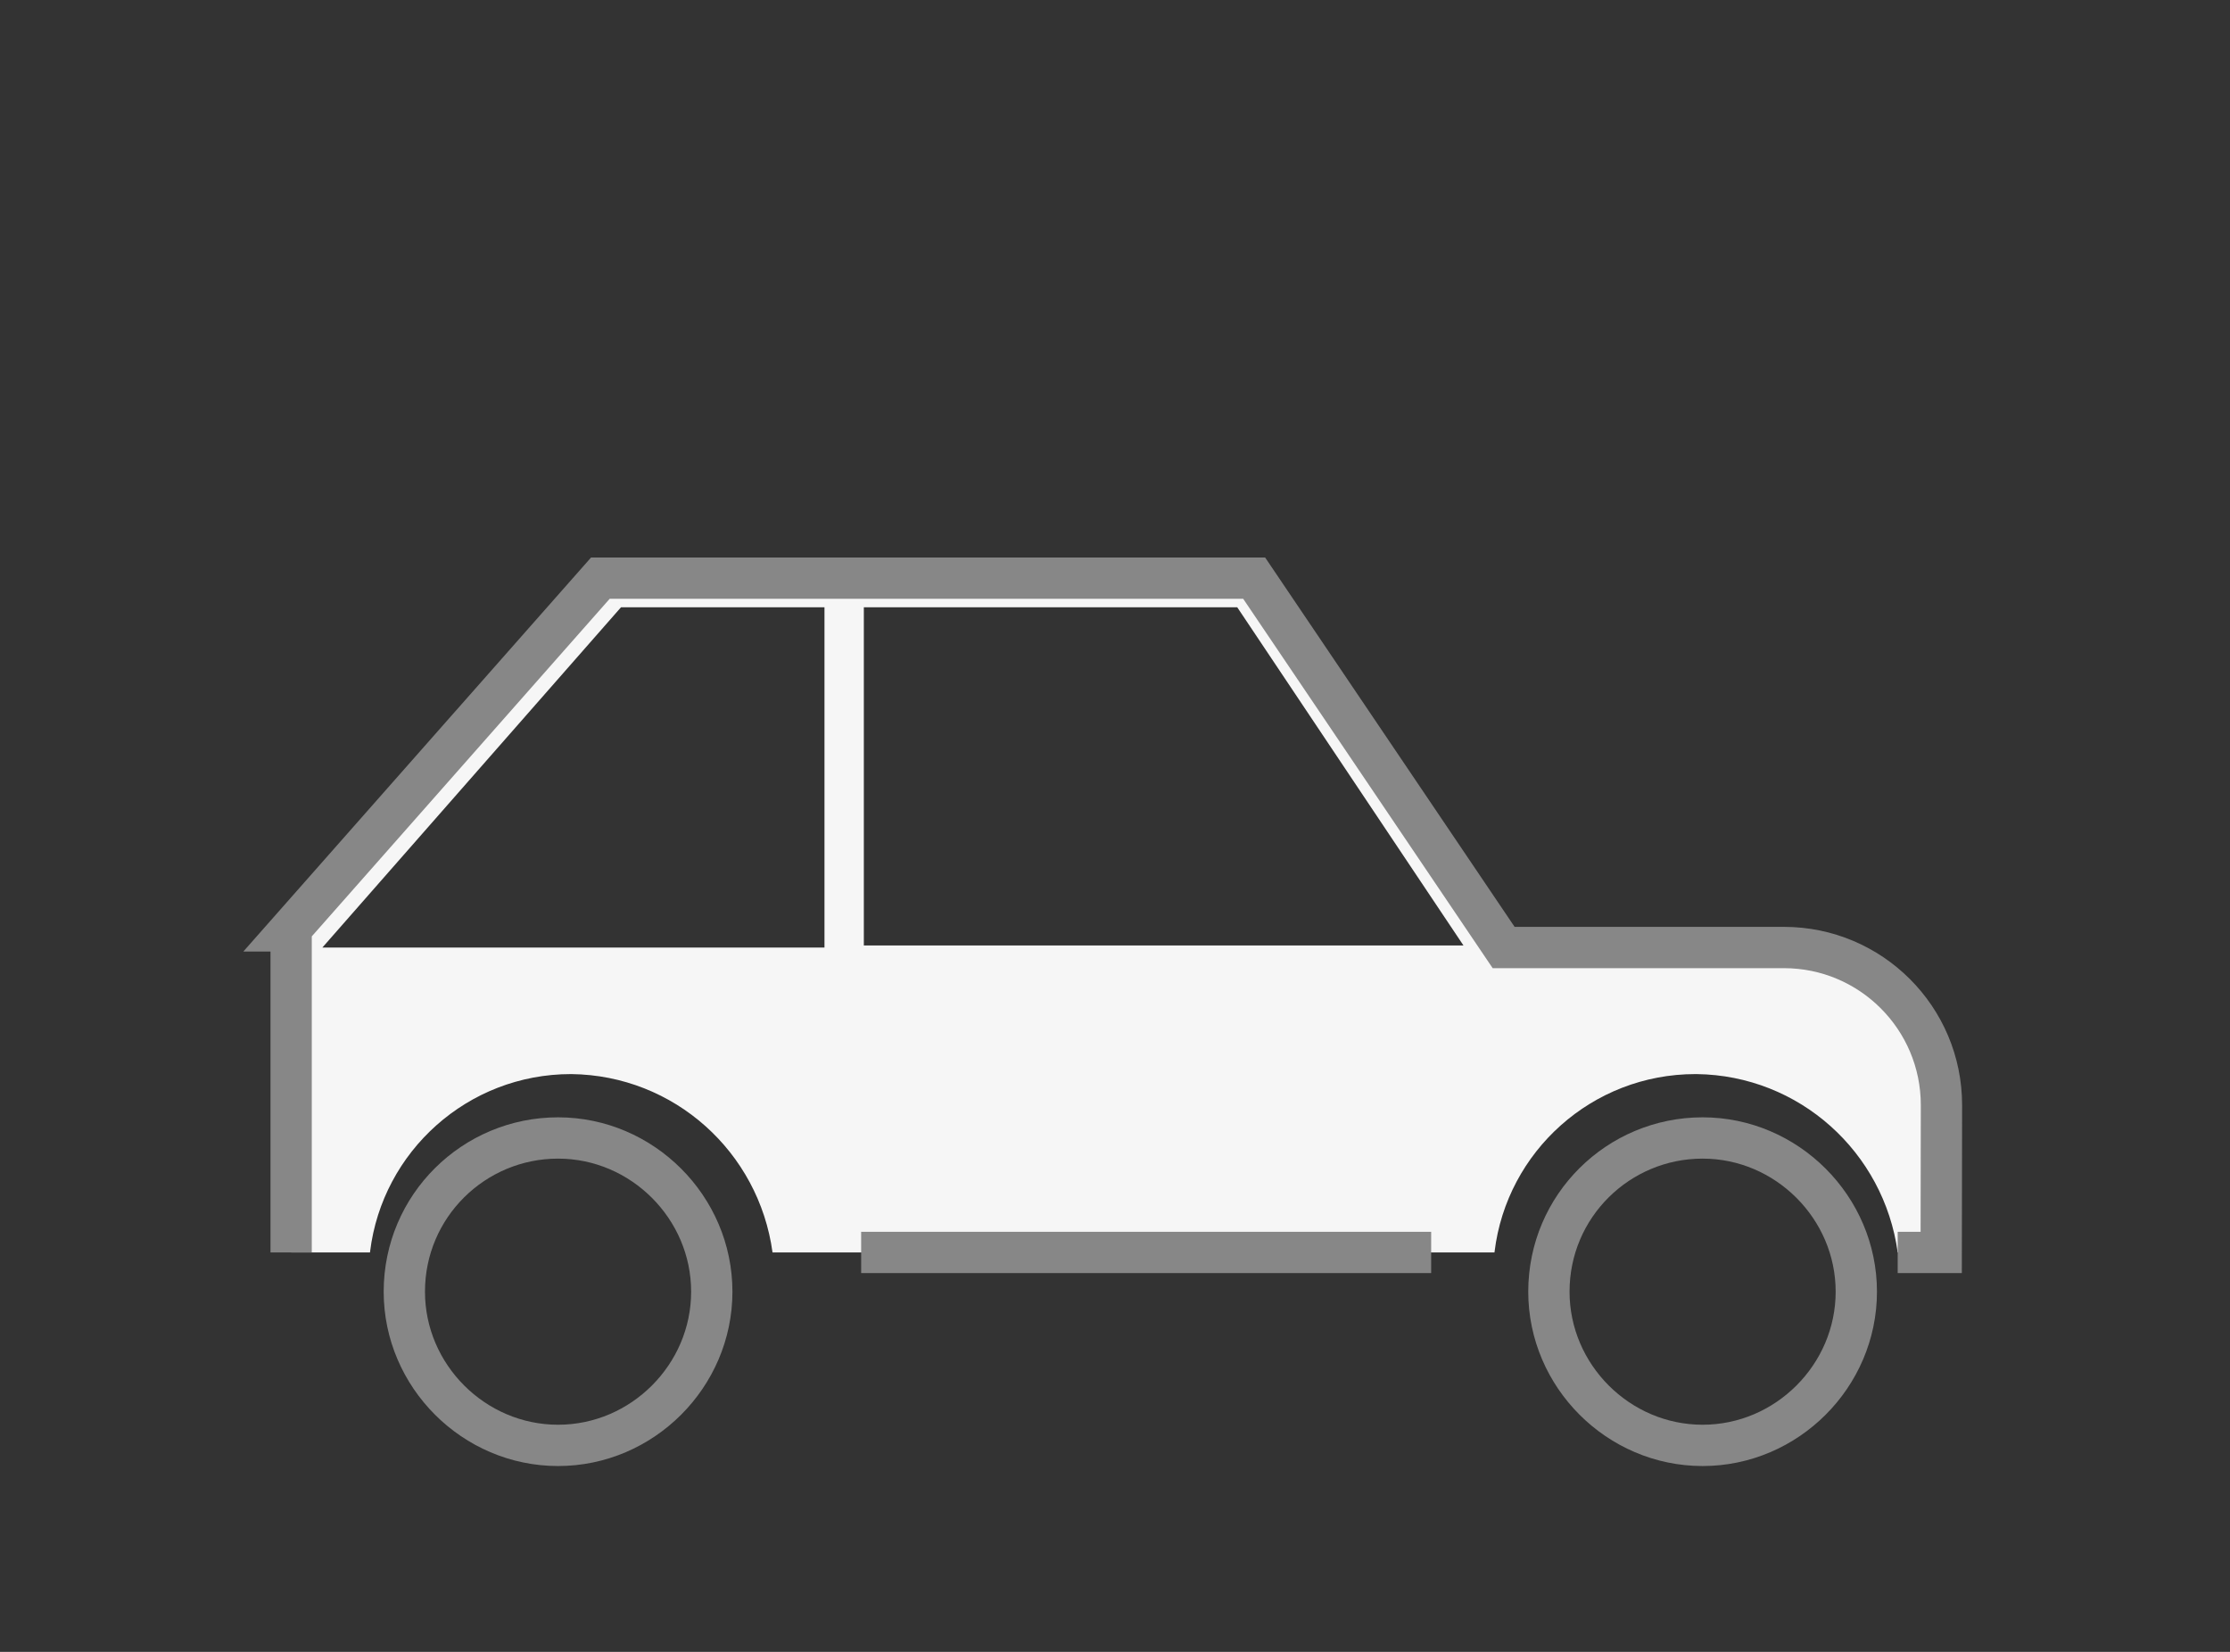
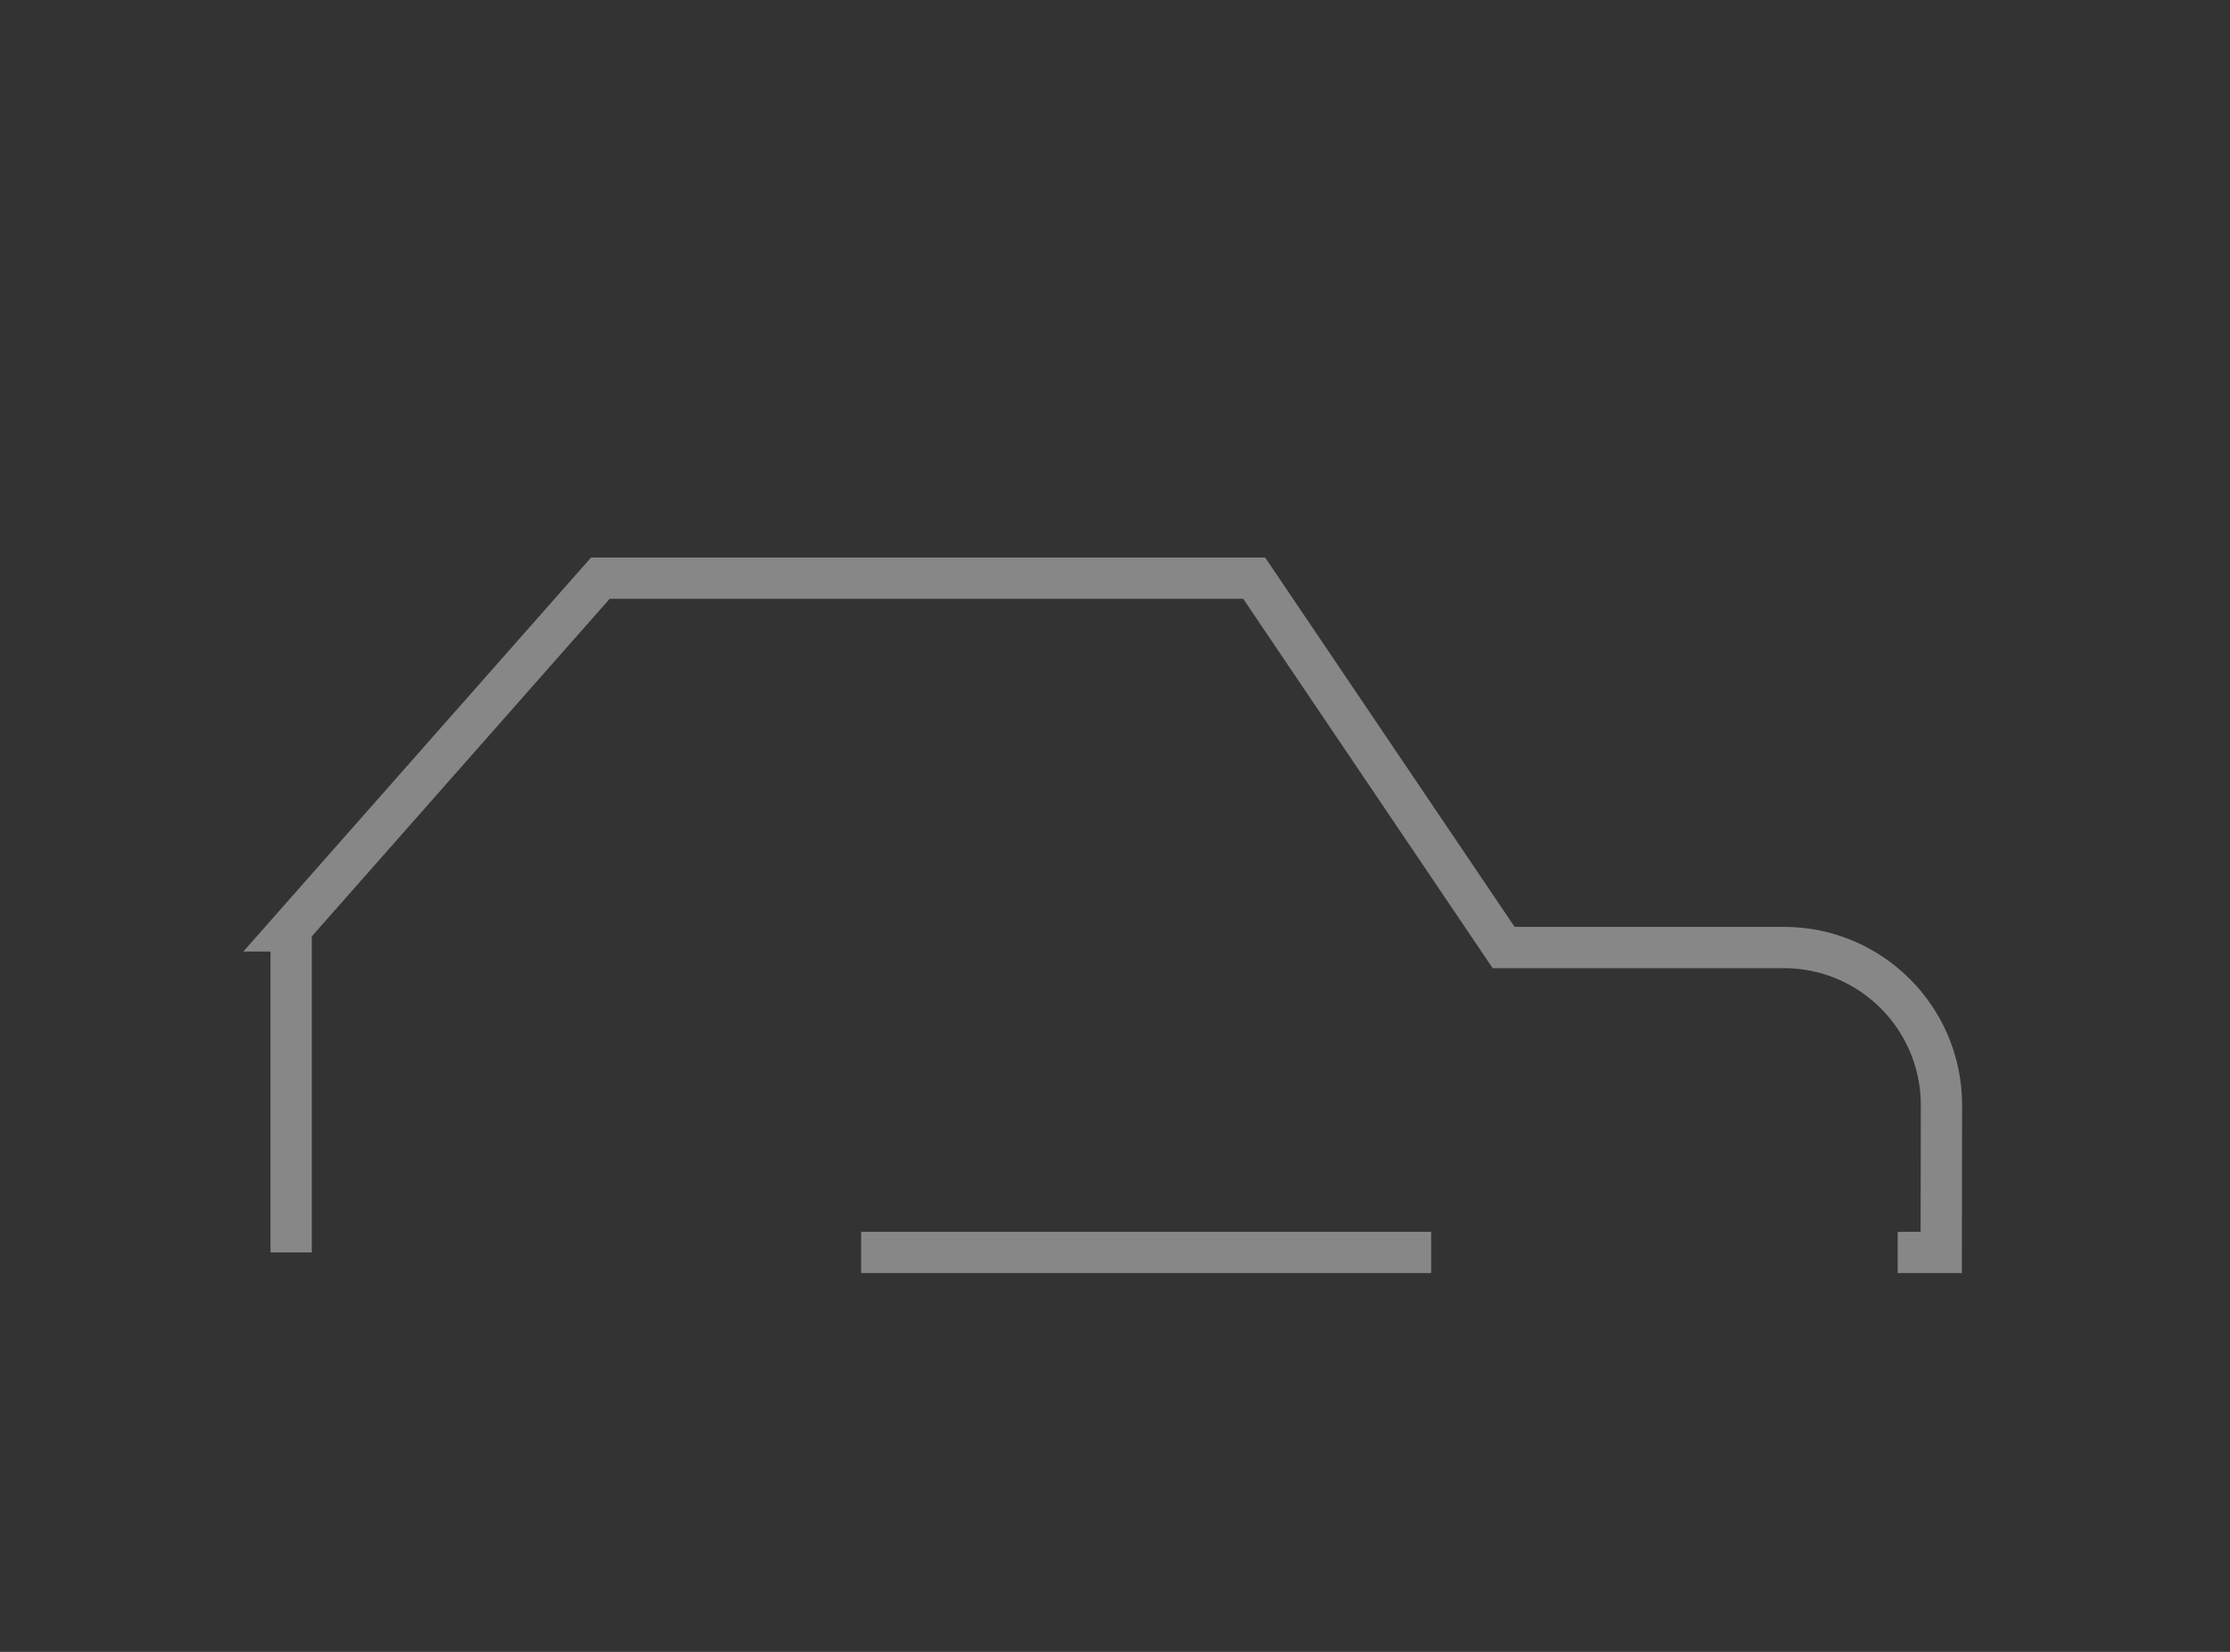
<svg xmlns="http://www.w3.org/2000/svg" width="54" height="40" viewBox="0 0 54 40" fill="none">
  <rect x="0" y="0" width="54" height="40" fill="#333333" stroke="none" />
-   <path fill-rule="evenodd" clip-rule="evenodd" d="M45.953 30.328H47.007L47.013 26.761C47.013 24.653 45.305 22.944 43.197 22.944H43.194H36.411L30.37 14H14.538L7 22.542H7.05V30.328H8.96L8.962 30.305C9.26 27.883 11.324 26.009 13.826 26.009H13.833L13.836 26.009C16.326 26.038 18.375 27.896 18.707 30.328H36.189L36.192 30.305C36.489 27.883 38.553 26.009 41.055 26.009L41.079 26.009L41.083 26.009C43.571 26.04 45.62 27.897 45.953 30.328ZM19.965 22.945H7.806L15.038 14.705H19.965V22.945ZM20.918 22.894V14.705H29.96L35.438 22.894H20.918Z" fill="#F6F6F6" />
-   <path d="M44.951 31.278C44.951 29.238 43.269 27.556 41.229 27.556C39.189 27.556 37.507 29.202 37.507 31.278C37.507 33.318 39.189 35 41.229 35C43.269 35 44.951 33.318 44.951 31.278Z" stroke="#878787" stroke-miterlimit="10" />
-   <path d="M17.236 31.278C17.236 29.238 15.554 27.556 13.514 27.556C11.474 27.556 9.791 29.202 9.791 31.278C9.791 33.318 11.474 35 13.514 35C15.554 35 17.236 33.318 17.236 31.278Z" stroke="#878787" stroke-miterlimit="10" />
  <path d="M45.953 30.328H47.007L47.013 26.761C47.013 24.653 45.305 22.944 43.197 22.944H36.411L30.37 14H14.538L7 22.542H7.05V30.328M34.656 30.328H20.853" stroke="#878787" />
</svg>